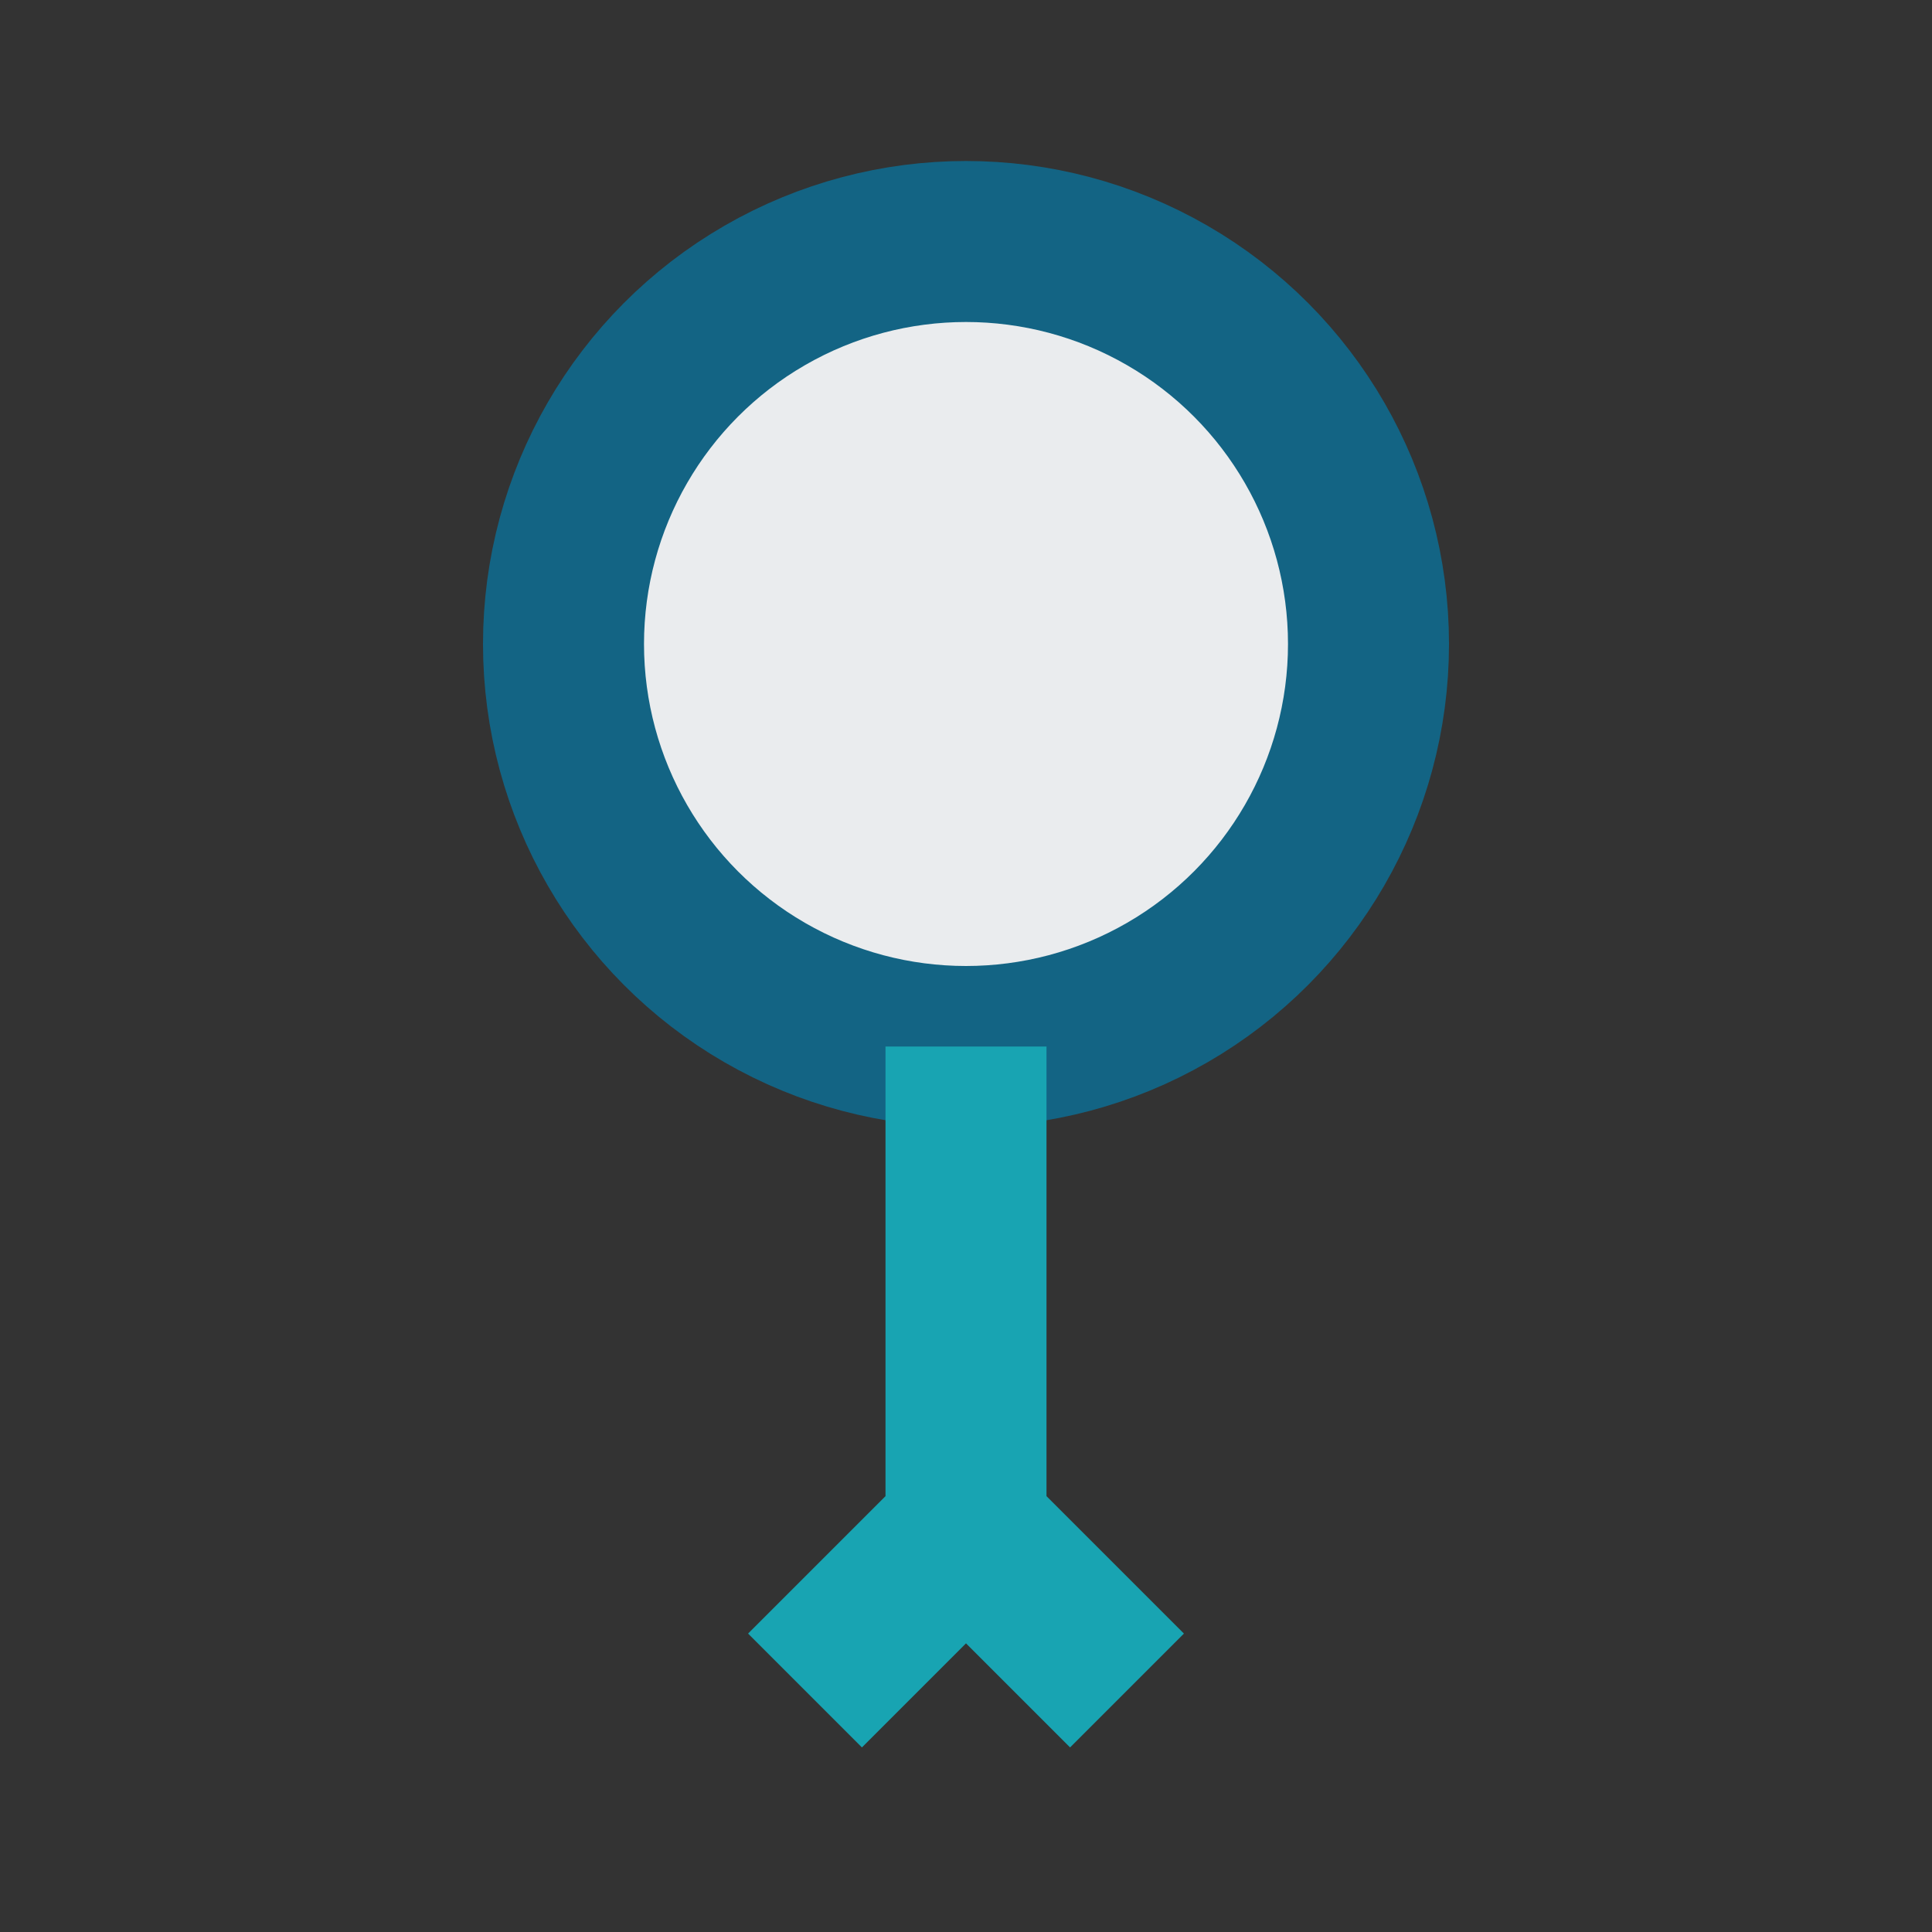
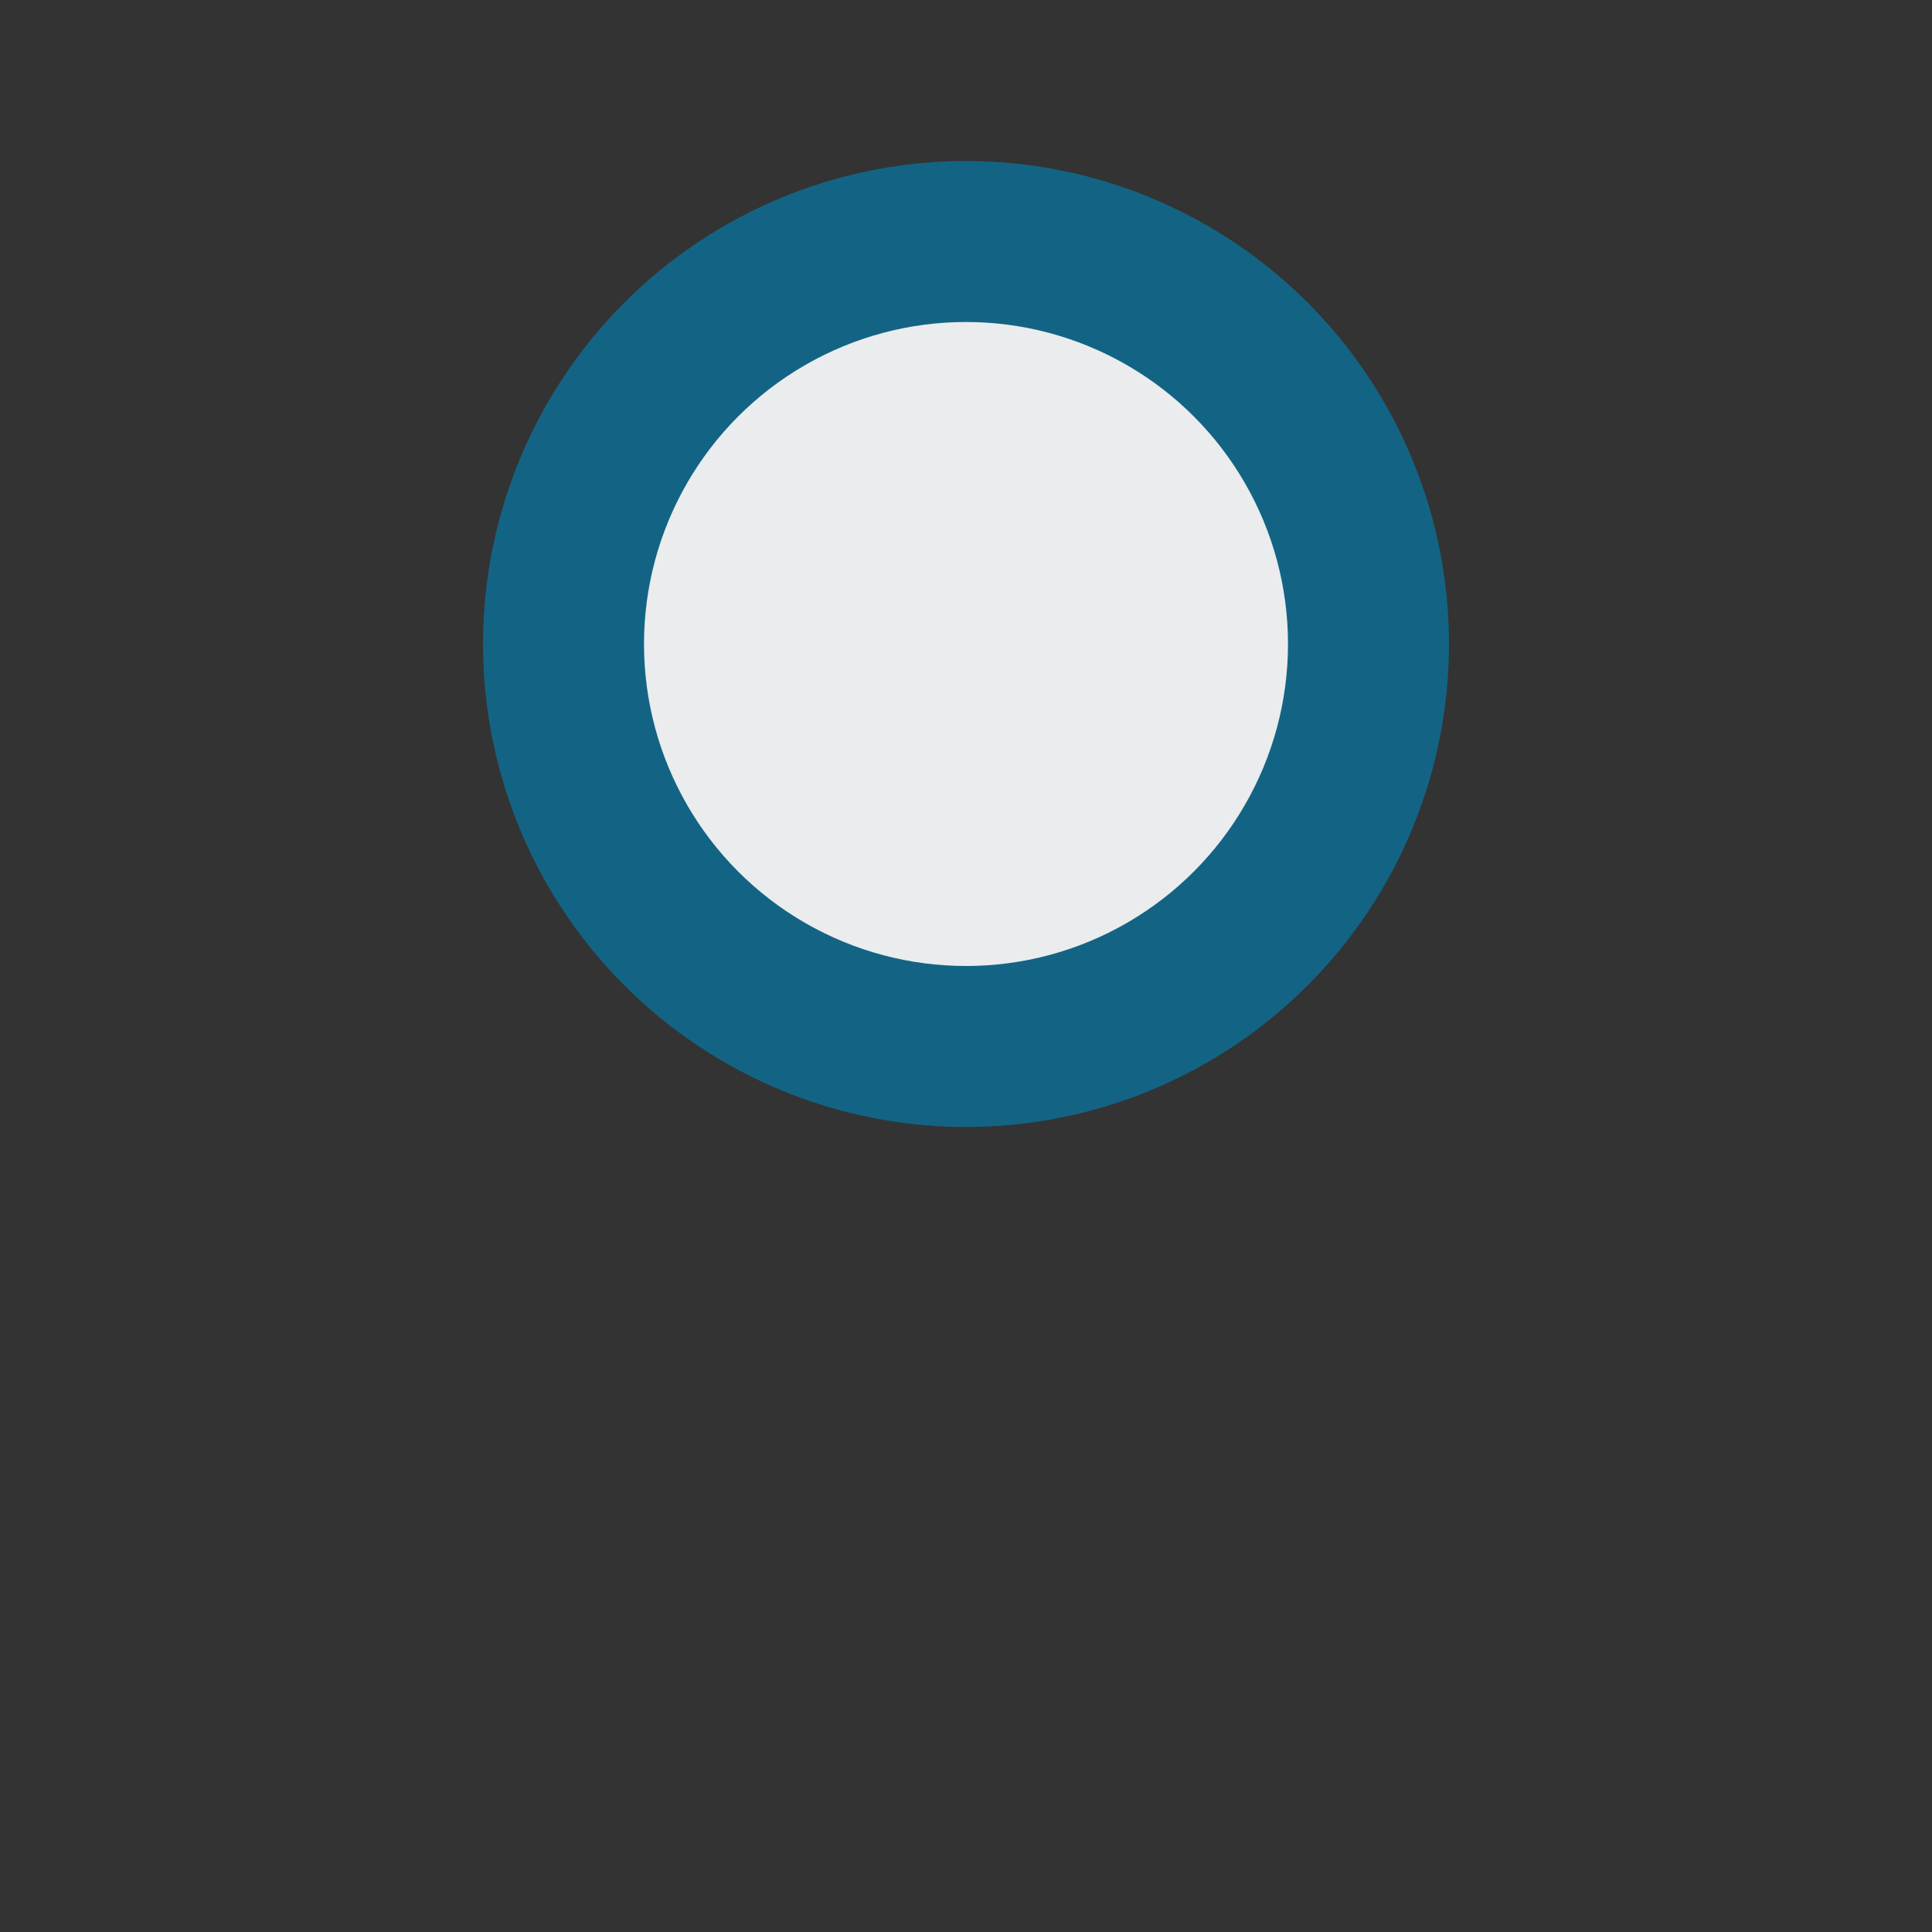
<svg xmlns="http://www.w3.org/2000/svg" width="24" height="24" viewBox="0 0 24 24">
  <rect x="0" y="0" width="24" height="24" fill="#333333" stroke="none" />
  <circle cx="12" cy="8" r="5" fill="#EAECEE" stroke="#136484" stroke-width="2" />
-   <path d="M12 13v6M12 19l-2 2M12 19l2 2" stroke="#18A4B2" stroke-width="2" fill="none" />
</svg>